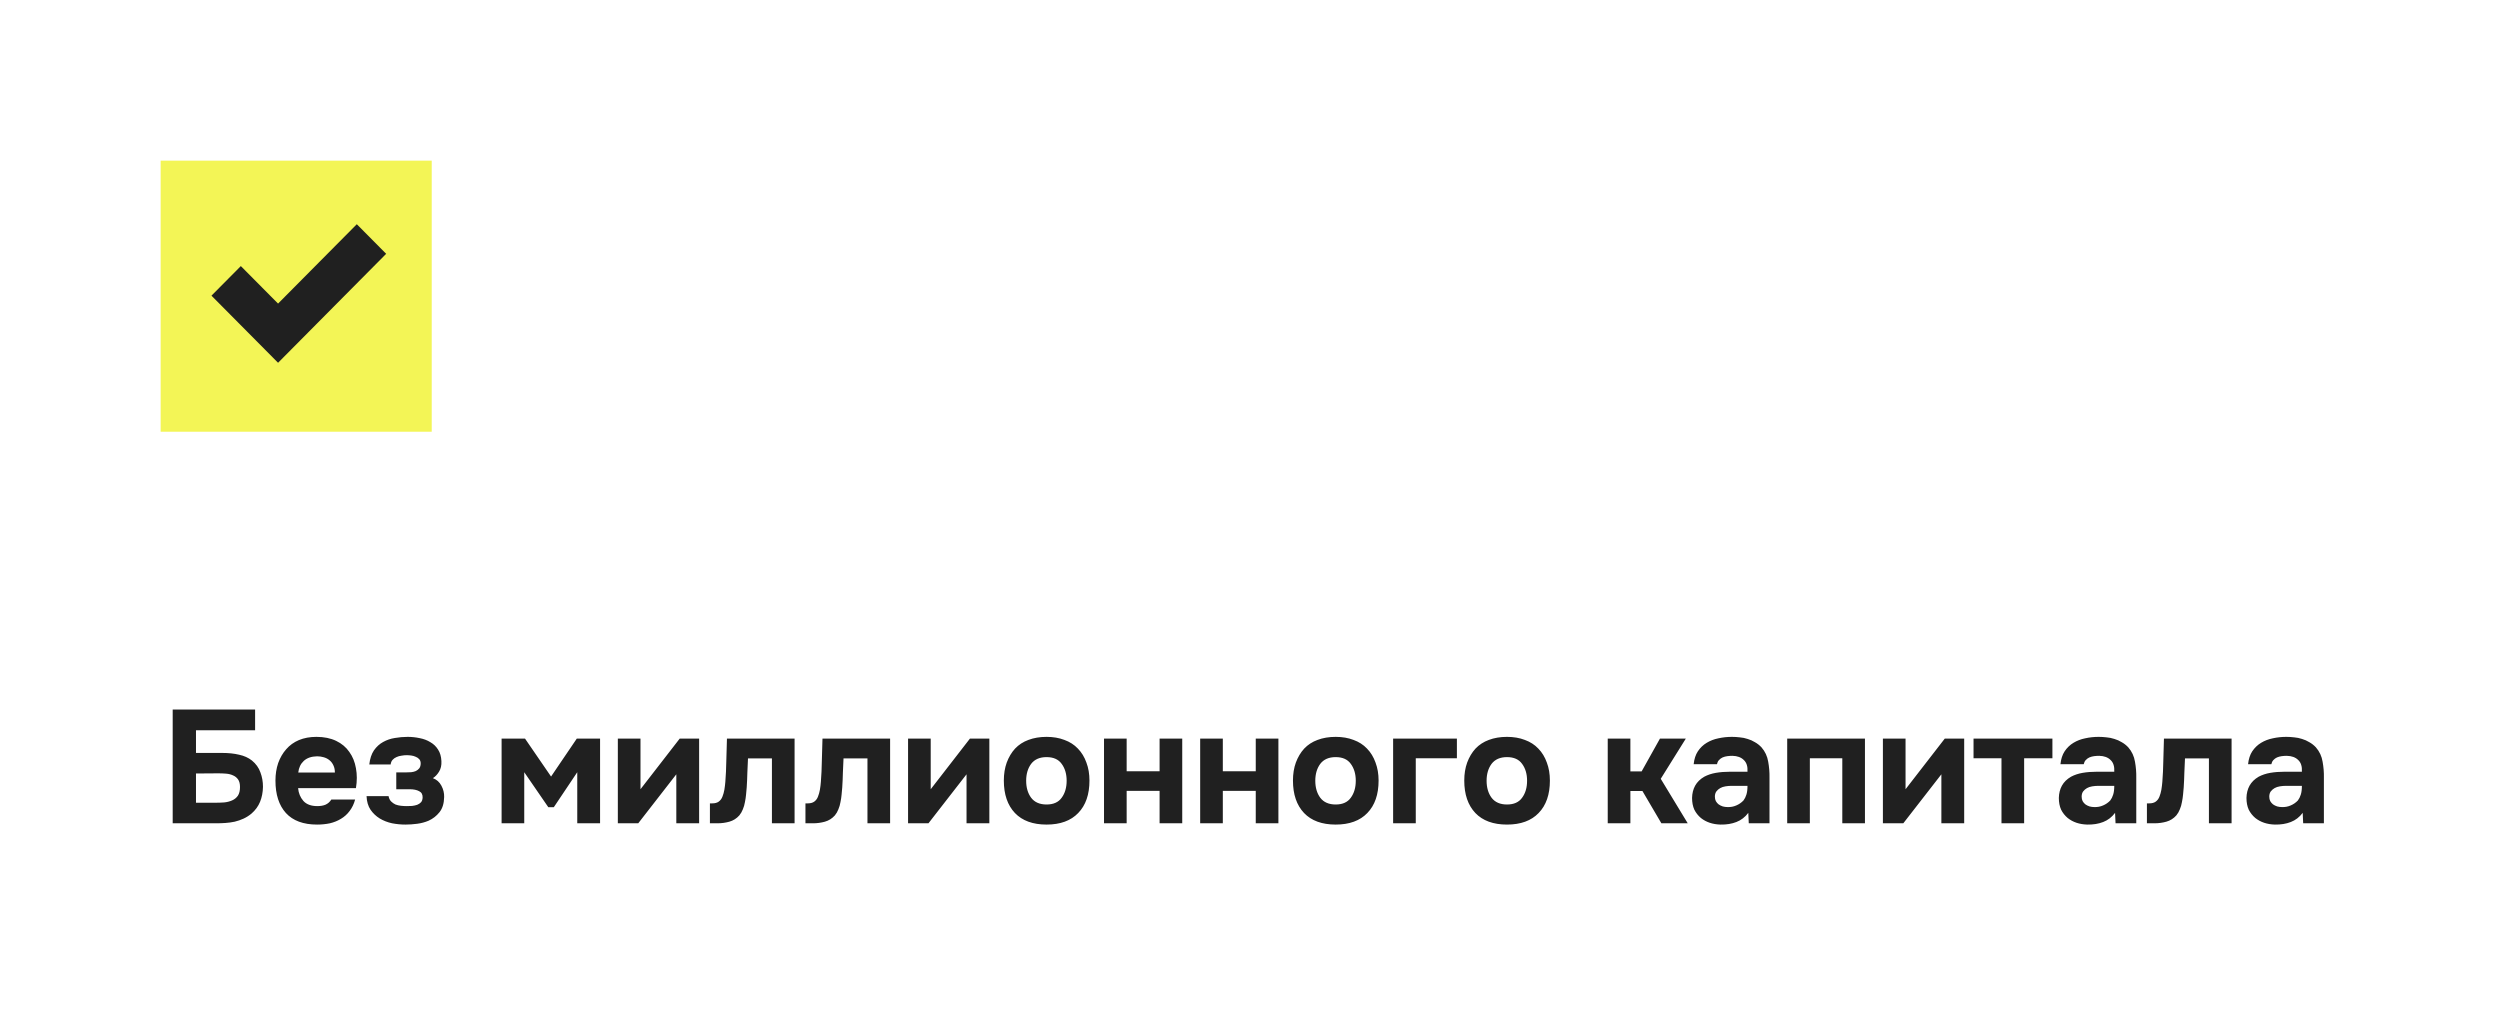
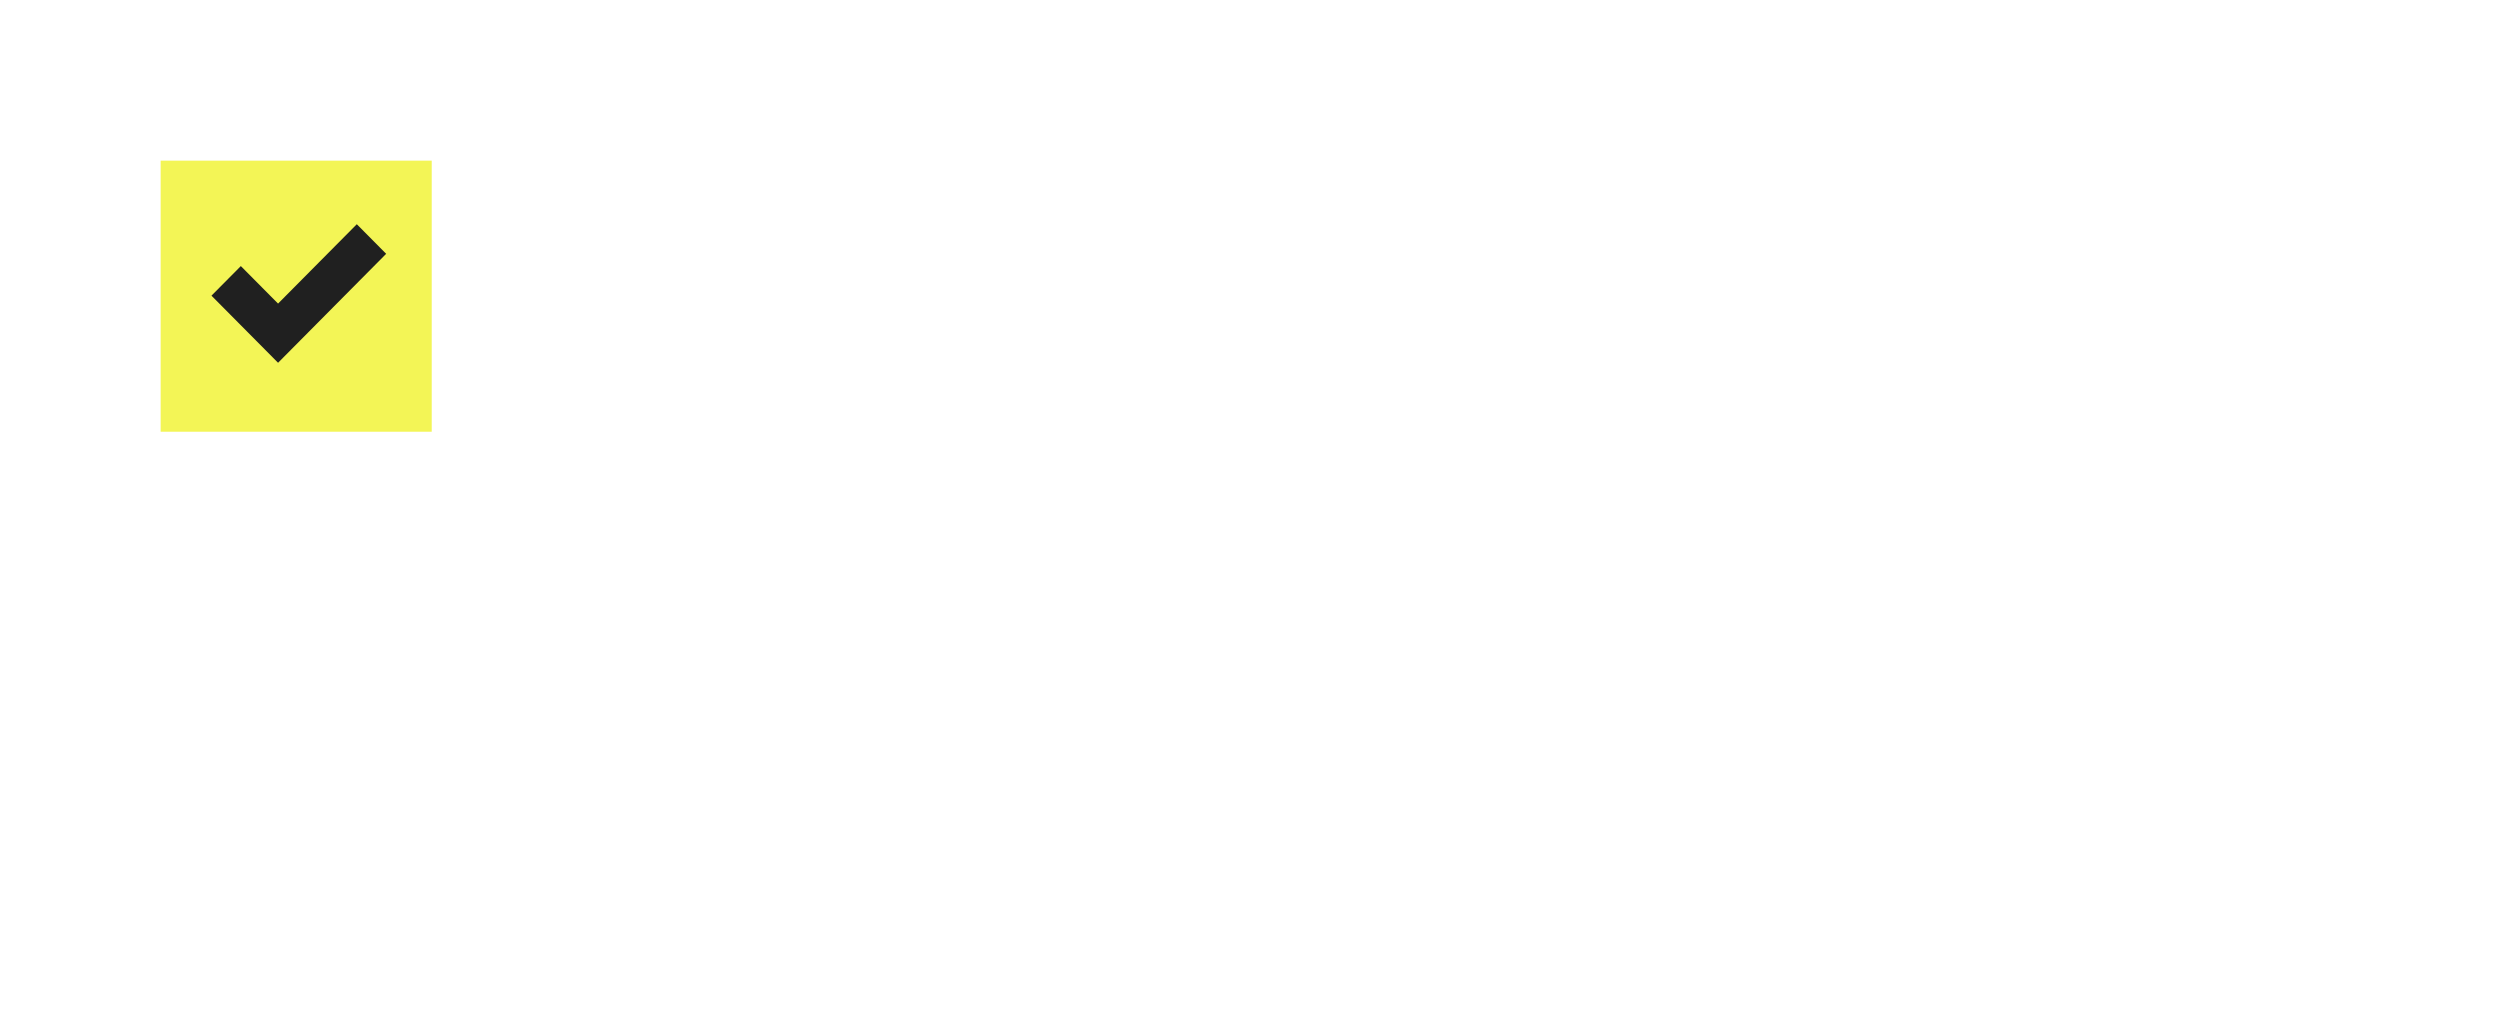
<svg xmlns="http://www.w3.org/2000/svg" width="249" height="102" viewBox="0 0 249 102" fill="none">
-   <rect width="249" height="102" fill="white" />
  <rect width="27" height="27" transform="translate(16 16)" fill="#F3F556" />
  <path fill-rule="evenodd" clip-rule="evenodd" d="M38.462 25.28L35.538 22.332L27.695 30.237L23.987 26.501L21.062 29.448L27.695 36.132L38.462 25.28Z" fill="#202020" />
-   <path d="M17.2 82V70.672H25.408V72.736H19.52V74.992H22.112C22.752 74.992 23.317 75.051 23.808 75.168C24.309 75.275 24.736 75.467 25.088 75.744C25.493 76.075 25.776 76.469 25.936 76.928C26.107 77.376 26.192 77.856 26.192 78.368C26.181 78.912 26.085 79.408 25.904 79.856C25.723 80.304 25.435 80.699 25.04 81.04C24.795 81.243 24.533 81.408 24.256 81.536C23.979 81.664 23.685 81.765 23.376 81.84C23.077 81.904 22.768 81.947 22.448 81.968C22.139 81.989 21.835 82 21.536 82H17.2ZM19.52 79.952H21.472C21.771 79.952 22.064 79.941 22.352 79.92C22.64 79.888 22.901 79.819 23.136 79.712C23.371 79.605 23.557 79.451 23.696 79.248C23.835 79.035 23.904 78.747 23.904 78.384C23.904 78.064 23.84 77.813 23.712 77.632C23.584 77.451 23.419 77.317 23.216 77.232C23.013 77.136 22.784 77.077 22.528 77.056C22.272 77.035 22.011 77.024 21.744 77.024L19.52 77.04V79.952ZM31.611 80.288C31.931 80.288 32.203 80.24 32.427 80.144C32.662 80.037 32.854 79.867 33.003 79.632H35.371C35.254 80.069 35.072 80.448 34.827 80.768C34.592 81.088 34.304 81.349 33.963 81.552C33.632 81.755 33.264 81.904 32.859 82C32.454 82.085 32.027 82.128 31.579 82.128C30.214 82.128 29.179 81.744 28.475 80.976C27.782 80.208 27.435 79.131 27.435 77.744C27.435 77.115 27.526 76.533 27.707 76C27.899 75.467 28.166 75.008 28.507 74.624C28.848 74.229 29.27 73.925 29.771 73.712C30.283 73.499 30.864 73.392 31.515 73.392C32.272 73.392 32.928 73.525 33.483 73.792C34.038 74.059 34.475 74.427 34.795 74.896C35.126 75.355 35.344 75.893 35.451 76.512C35.568 77.131 35.568 77.792 35.451 78.496H29.691C29.734 78.997 29.91 79.424 30.219 79.776C30.528 80.117 30.992 80.288 31.611 80.288ZM33.355 76.944C33.355 76.677 33.307 76.443 33.211 76.24C33.115 76.027 32.987 75.856 32.827 75.728C32.667 75.589 32.475 75.488 32.251 75.424C32.038 75.36 31.814 75.328 31.579 75.328C31.014 75.339 30.571 75.493 30.251 75.792C29.942 76.08 29.76 76.464 29.707 76.944H33.355ZM43.117 77.504C43.491 77.643 43.773 77.893 43.965 78.256C44.157 78.619 44.248 78.992 44.237 79.376C44.227 80.016 44.072 80.523 43.773 80.896C43.475 81.269 43.112 81.552 42.685 81.744C42.333 81.893 41.955 81.995 41.549 82.048C41.155 82.101 40.765 82.128 40.381 82.128C39.944 82.128 39.501 82.085 39.053 82C38.605 81.904 38.195 81.744 37.821 81.52C37.459 81.296 37.155 81.008 36.909 80.656C36.664 80.293 36.531 79.84 36.509 79.296H38.701C38.744 79.52 38.829 79.696 38.957 79.824C39.085 79.952 39.229 80.053 39.389 80.128C39.56 80.192 39.741 80.235 39.933 80.256C40.125 80.277 40.312 80.288 40.493 80.288C40.675 80.288 40.856 80.283 41.037 80.272C41.219 80.251 41.389 80.213 41.549 80.16C41.709 80.096 41.837 80.011 41.933 79.904C42.029 79.797 42.083 79.643 42.093 79.44C42.104 79.131 41.987 78.917 41.741 78.8C41.507 78.672 41.192 78.608 40.797 78.608H39.469V76.928H40.493C40.643 76.928 40.797 76.923 40.957 76.912C41.128 76.891 41.277 76.853 41.405 76.8C41.544 76.736 41.661 76.645 41.757 76.528C41.853 76.4 41.901 76.235 41.901 76.032C41.901 75.861 41.853 75.723 41.757 75.616C41.661 75.509 41.544 75.429 41.405 75.376C41.267 75.312 41.117 75.269 40.957 75.248C40.797 75.227 40.648 75.216 40.509 75.216C40.349 75.216 40.179 75.232 39.997 75.264C39.816 75.285 39.645 75.333 39.485 75.408C39.336 75.472 39.208 75.563 39.101 75.68C38.995 75.797 38.931 75.952 38.909 76.144H36.781C36.845 75.568 37 75.099 37.245 74.736C37.501 74.373 37.805 74.096 38.157 73.904C38.52 73.701 38.909 73.568 39.325 73.504C39.752 73.429 40.179 73.392 40.605 73.392C41.011 73.392 41.411 73.435 41.805 73.52C42.2 73.595 42.552 73.728 42.861 73.92C43.181 74.101 43.437 74.347 43.629 74.656C43.832 74.965 43.944 75.349 43.965 75.808C43.987 76.224 43.907 76.576 43.725 76.864C43.555 77.141 43.352 77.355 43.117 77.504ZM54.614 80.4L52.215 76.912V82H49.959V73.568H52.294L54.886 77.344L57.447 73.568H59.767V82H57.495V76.912L55.158 80.4H54.614ZM63.793 78.608L67.697 73.568H69.633V82H67.361V77.12L63.569 82H61.537V73.568H63.793V78.608ZM79.14 73.568V82H76.884V75.536H74.5C74.478 76.016 74.457 76.496 74.436 76.976C74.425 77.456 74.404 77.941 74.372 78.432C74.35 78.656 74.329 78.891 74.308 79.136C74.286 79.381 74.249 79.632 74.196 79.888C74.153 80.144 74.084 80.384 73.988 80.608C73.902 80.832 73.785 81.035 73.636 81.216C73.358 81.525 73.028 81.733 72.644 81.84C72.26 81.947 71.865 82 71.46 82H70.708V80.016H70.932C71.209 80.016 71.428 79.957 71.588 79.84C71.758 79.712 71.881 79.547 71.956 79.344C72.041 79.131 72.105 78.901 72.148 78.656C72.19 78.4 72.222 78.139 72.244 77.872C72.297 77.2 72.329 76.512 72.34 75.808C72.361 75.104 72.382 74.357 72.404 73.568H79.14ZM88.655 73.568V82H86.399V75.536H84.015C83.994 76.016 83.973 76.496 83.951 76.976C83.941 77.456 83.919 77.941 83.887 78.432C83.866 78.656 83.845 78.891 83.823 79.136C83.802 79.381 83.765 79.632 83.711 79.888C83.669 80.144 83.599 80.384 83.503 80.608C83.418 80.832 83.301 81.035 83.151 81.216C82.874 81.525 82.543 81.733 82.159 81.84C81.775 81.947 81.381 82 80.975 82H80.223V80.016H80.447C80.725 80.016 80.943 79.957 81.103 79.84C81.274 79.712 81.397 79.547 81.471 79.344C81.557 79.131 81.621 78.901 81.663 78.656C81.706 78.4 81.738 78.139 81.759 77.872C81.813 77.2 81.845 76.512 81.855 75.808C81.877 75.104 81.898 74.357 81.919 73.568H88.655ZM92.699 78.608L96.603 73.568H98.539V82H96.267V77.12L92.475 82H90.443V73.568H92.699V78.608ZM104.238 82.128C102.873 82.128 101.822 81.744 101.086 80.976C100.35 80.197 99.982 79.12 99.982 77.744C99.982 77.083 100.078 76.485 100.27 75.952C100.473 75.408 100.75 74.944 101.102 74.56C101.465 74.176 101.907 73.888 102.43 73.696C102.963 73.493 103.566 73.392 104.238 73.392C104.899 73.392 105.491 73.493 106.014 73.696C106.547 73.888 106.995 74.176 107.358 74.56C107.731 74.944 108.014 75.408 108.206 75.952C108.409 76.485 108.51 77.083 108.51 77.744C108.51 79.131 108.137 80.208 107.39 80.976C106.654 81.744 105.603 82.128 104.238 82.128ZM104.238 75.408C103.555 75.408 103.043 75.632 102.702 76.08C102.371 76.528 102.206 77.088 102.206 77.76C102.206 78.443 102.371 79.008 102.702 79.456C103.043 79.904 103.555 80.128 104.238 80.128C104.921 80.128 105.422 79.904 105.742 79.456C106.073 79.008 106.238 78.443 106.238 77.76C106.238 77.088 106.073 76.528 105.742 76.08C105.422 75.632 104.921 75.408 104.238 75.408ZM112.215 76.816H115.495V73.568H117.751V82H115.495V78.768H112.215V82H109.959V73.568H112.215V76.816ZM121.793 76.816H125.073V73.568H127.329V82H125.073V78.768H121.793V82H119.537V73.568H121.793V76.816ZM133.035 82.128C131.669 82.128 130.619 81.744 129.883 80.976C129.147 80.197 128.779 79.12 128.779 77.744C128.779 77.083 128.875 76.485 129.067 75.952C129.269 75.408 129.547 74.944 129.899 74.56C130.261 74.176 130.704 73.888 131.227 73.696C131.76 73.493 132.363 73.392 133.035 73.392C133.696 73.392 134.288 73.493 134.811 73.696C135.344 73.888 135.792 74.176 136.155 74.56C136.528 74.944 136.811 75.408 137.003 75.952C137.205 76.485 137.307 77.083 137.307 77.744C137.307 79.131 136.933 80.208 136.187 80.976C135.451 81.744 134.4 82.128 133.035 82.128ZM133.035 75.408C132.352 75.408 131.84 75.632 131.499 76.08C131.168 76.528 131.003 77.088 131.003 77.76C131.003 78.443 131.168 79.008 131.499 79.456C131.84 79.904 132.352 80.128 133.035 80.128C133.717 80.128 134.219 79.904 134.539 79.456C134.869 79.008 135.035 78.443 135.035 77.76C135.035 77.088 134.869 76.528 134.539 76.08C134.219 75.632 133.717 75.408 133.035 75.408ZM145.107 73.568V75.52H141.011V82H138.755V73.568H145.107ZM150.097 82.128C148.732 82.128 147.681 81.744 146.945 80.976C146.209 80.197 145.841 79.12 145.841 77.744C145.841 77.083 145.937 76.485 146.129 75.952C146.332 75.408 146.609 74.944 146.961 74.56C147.324 74.176 147.767 73.888 148.289 73.696C148.823 73.493 149.425 73.392 150.097 73.392C150.759 73.392 151.351 73.493 151.873 73.696C152.407 73.888 152.855 74.176 153.217 74.56C153.591 74.944 153.873 75.408 154.065 75.952C154.268 76.485 154.369 77.083 154.369 77.744C154.369 79.131 153.996 80.208 153.249 80.976C152.513 81.744 151.463 82.128 150.097 82.128ZM150.097 75.408C149.415 75.408 148.903 75.632 148.561 76.08C148.231 76.528 148.065 77.088 148.065 77.76C148.065 78.443 148.231 79.008 148.561 79.456C148.903 79.904 149.415 80.128 150.097 80.128C150.78 80.128 151.281 79.904 151.601 79.456C151.932 79.008 152.097 78.443 152.097 77.76C152.097 77.088 151.932 76.528 151.601 76.08C151.281 75.632 150.78 75.408 150.097 75.408ZM162.386 78.784V82H160.13V73.568H162.386V76.832H163.506L165.33 73.568H167.906L165.41 77.568L168.098 82H165.474L163.586 78.784H162.386ZM174.13 80.96C173.81 81.387 173.415 81.691 172.946 81.872C172.487 82.053 171.959 82.139 171.362 82.128C170.583 82.107 169.932 81.888 169.41 81.472C169.132 81.237 168.914 80.96 168.754 80.64C168.604 80.309 168.53 79.92 168.53 79.472C168.54 79.013 168.642 78.608 168.834 78.256C169.036 77.893 169.34 77.595 169.746 77.36C170.087 77.179 170.471 77.051 170.898 76.976C171.335 76.901 171.81 76.864 172.322 76.864H174.05C174.082 76.341 173.959 75.952 173.682 75.696C173.415 75.429 173.036 75.291 172.546 75.28C172.386 75.28 172.22 75.291 172.049 75.312C171.879 75.333 171.719 75.376 171.57 75.44C171.431 75.504 171.308 75.595 171.202 75.712C171.106 75.819 171.042 75.952 171.01 76.112H168.69C168.743 75.6 168.882 75.173 169.106 74.832C169.34 74.48 169.634 74.197 169.986 73.984C170.338 73.771 170.727 73.621 171.154 73.536C171.591 73.44 172.039 73.392 172.498 73.392C172.754 73.392 173.015 73.408 173.282 73.44C173.548 73.461 173.81 73.515 174.066 73.6C174.322 73.675 174.562 73.781 174.786 73.92C175.02 74.048 175.239 74.219 175.442 74.432C175.804 74.848 176.028 75.328 176.114 75.872C176.21 76.405 176.252 76.928 176.242 77.44V82H174.178L174.13 80.96ZM174.05 78.272H172.402C172.242 78.272 172.06 78.288 171.858 78.32C171.655 78.352 171.479 78.411 171.33 78.496C171.18 78.581 171.052 78.693 170.946 78.832C170.85 78.971 170.802 79.141 170.802 79.344C170.802 79.515 170.834 79.664 170.898 79.792C170.972 79.92 171.063 80.027 171.17 80.112C171.287 80.197 171.426 80.267 171.586 80.32C171.746 80.363 171.906 80.384 172.066 80.384C172.375 80.395 172.663 80.341 172.93 80.224C173.207 80.107 173.447 79.941 173.65 79.728C173.778 79.557 173.874 79.365 173.938 79.152C174.012 78.928 174.05 78.635 174.05 78.272ZM185.749 73.568V82H183.493V75.52H180.261V82H178.005V73.568H185.749ZM189.793 78.608L193.697 73.568H195.633V82H193.361V77.12L189.569 82H187.537V73.568H189.793V78.608ZM196.564 75.52V73.568H204.42V75.52H201.604V82H199.348V75.52H196.564ZM210.661 80.96C210.341 81.387 209.946 81.691 209.477 81.872C209.018 82.053 208.49 82.139 207.893 82.128C207.114 82.107 206.463 81.888 205.941 81.472C205.663 81.237 205.445 80.96 205.285 80.64C205.135 80.309 205.061 79.92 205.061 79.472C205.071 79.013 205.173 78.608 205.365 78.256C205.567 77.893 205.871 77.595 206.277 77.36C206.618 77.179 207.002 77.051 207.429 76.976C207.866 76.901 208.341 76.864 208.853 76.864H210.581C210.613 76.341 210.49 75.952 210.213 75.696C209.946 75.429 209.567 75.291 209.077 75.28C208.917 75.28 208.751 75.291 208.581 75.312C208.41 75.333 208.25 75.376 208.101 75.44C207.962 75.504 207.839 75.595 207.733 75.712C207.637 75.819 207.573 75.952 207.541 76.112H205.221C205.274 75.6 205.413 75.173 205.637 74.832C205.871 74.48 206.165 74.197 206.517 73.984C206.869 73.771 207.258 73.621 207.685 73.536C208.122 73.44 208.57 73.392 209.029 73.392C209.285 73.392 209.546 73.408 209.813 73.44C210.079 73.461 210.341 73.515 210.597 73.6C210.853 73.675 211.093 73.781 211.317 73.92C211.551 74.048 211.77 74.219 211.973 74.432C212.335 74.848 212.559 75.328 212.645 75.872C212.741 76.405 212.783 76.928 212.773 77.44V82H210.709L210.661 80.96ZM210.581 78.272H208.933C208.773 78.272 208.591 78.288 208.389 78.32C208.186 78.352 208.01 78.411 207.861 78.496C207.711 78.581 207.583 78.693 207.477 78.832C207.381 78.971 207.333 79.141 207.333 79.344C207.333 79.515 207.365 79.664 207.429 79.792C207.503 79.92 207.594 80.027 207.701 80.112C207.818 80.197 207.957 80.267 208.117 80.32C208.277 80.363 208.437 80.384 208.597 80.384C208.906 80.395 209.194 80.341 209.461 80.224C209.738 80.107 209.978 79.941 210.181 79.728C210.309 79.557 210.405 79.365 210.469 79.152C210.543 78.928 210.581 78.635 210.581 78.272ZM222.265 73.568V82H220.009V75.536H217.625C217.603 76.016 217.582 76.496 217.561 76.976C217.55 77.456 217.529 77.941 217.497 78.432C217.475 78.656 217.454 78.891 217.433 79.136C217.411 79.381 217.374 79.632 217.321 79.888C217.278 80.144 217.209 80.384 217.113 80.608C217.027 80.832 216.91 81.035 216.761 81.216C216.483 81.525 216.153 81.733 215.769 81.84C215.385 81.947 214.99 82 214.585 82H213.833V80.016H214.057C214.334 80.016 214.553 79.957 214.713 79.84C214.883 79.712 215.006 79.547 215.081 79.344C215.166 79.131 215.23 78.901 215.273 78.656C215.315 78.4 215.347 78.139 215.369 77.872C215.422 77.2 215.454 76.512 215.465 75.808C215.486 75.104 215.507 74.357 215.529 73.568H222.265ZM229.348 80.96C229.028 81.387 228.634 81.691 228.164 81.872C227.706 82.053 227.178 82.139 226.58 82.128C225.802 82.107 225.151 81.888 224.628 81.472C224.351 81.237 224.132 80.96 223.972 80.64C223.823 80.309 223.748 79.92 223.748 79.472C223.759 79.013 223.86 78.608 224.052 78.256C224.255 77.893 224.559 77.595 224.964 77.36C225.306 77.179 225.69 77.051 226.116 76.976C226.554 76.901 227.028 76.864 227.54 76.864H229.268C229.3 76.341 229.178 75.952 228.9 75.696C228.634 75.429 228.255 75.291 227.764 75.28C227.604 75.28 227.439 75.291 227.268 75.312C227.098 75.333 226.938 75.376 226.788 75.44C226.65 75.504 226.527 75.595 226.42 75.712C226.324 75.819 226.26 75.952 226.228 76.112H223.908C223.962 75.6 224.1 75.173 224.324 74.832C224.559 74.48 224.852 74.197 225.204 73.984C225.556 73.771 225.946 73.621 226.372 73.536C226.81 73.44 227.258 73.392 227.716 73.392C227.972 73.392 228.234 73.408 228.5 73.44C228.767 73.461 229.028 73.515 229.284 73.6C229.54 73.675 229.78 73.781 230.004 73.92C230.239 74.048 230.458 74.219 230.66 74.432C231.023 74.848 231.247 75.328 231.332 75.872C231.428 76.405 231.471 76.928 231.46 77.44V82H229.396L229.348 80.96ZM229.268 78.272H227.62C227.46 78.272 227.279 78.288 227.076 78.32C226.874 78.352 226.698 78.411 226.548 78.496C226.399 78.581 226.271 78.693 226.164 78.832C226.068 78.971 226.02 79.141 226.02 79.344C226.02 79.515 226.052 79.664 226.116 79.792C226.191 79.92 226.282 80.027 226.388 80.112C226.506 80.197 226.644 80.267 226.804 80.32C226.964 80.363 227.124 80.384 227.284 80.384C227.594 80.395 227.882 80.341 228.148 80.224C228.426 80.107 228.666 79.941 228.868 79.728C228.996 79.557 229.092 79.365 229.156 79.152C229.231 78.928 229.268 78.635 229.268 78.272Z" fill="#202020" />
</svg>